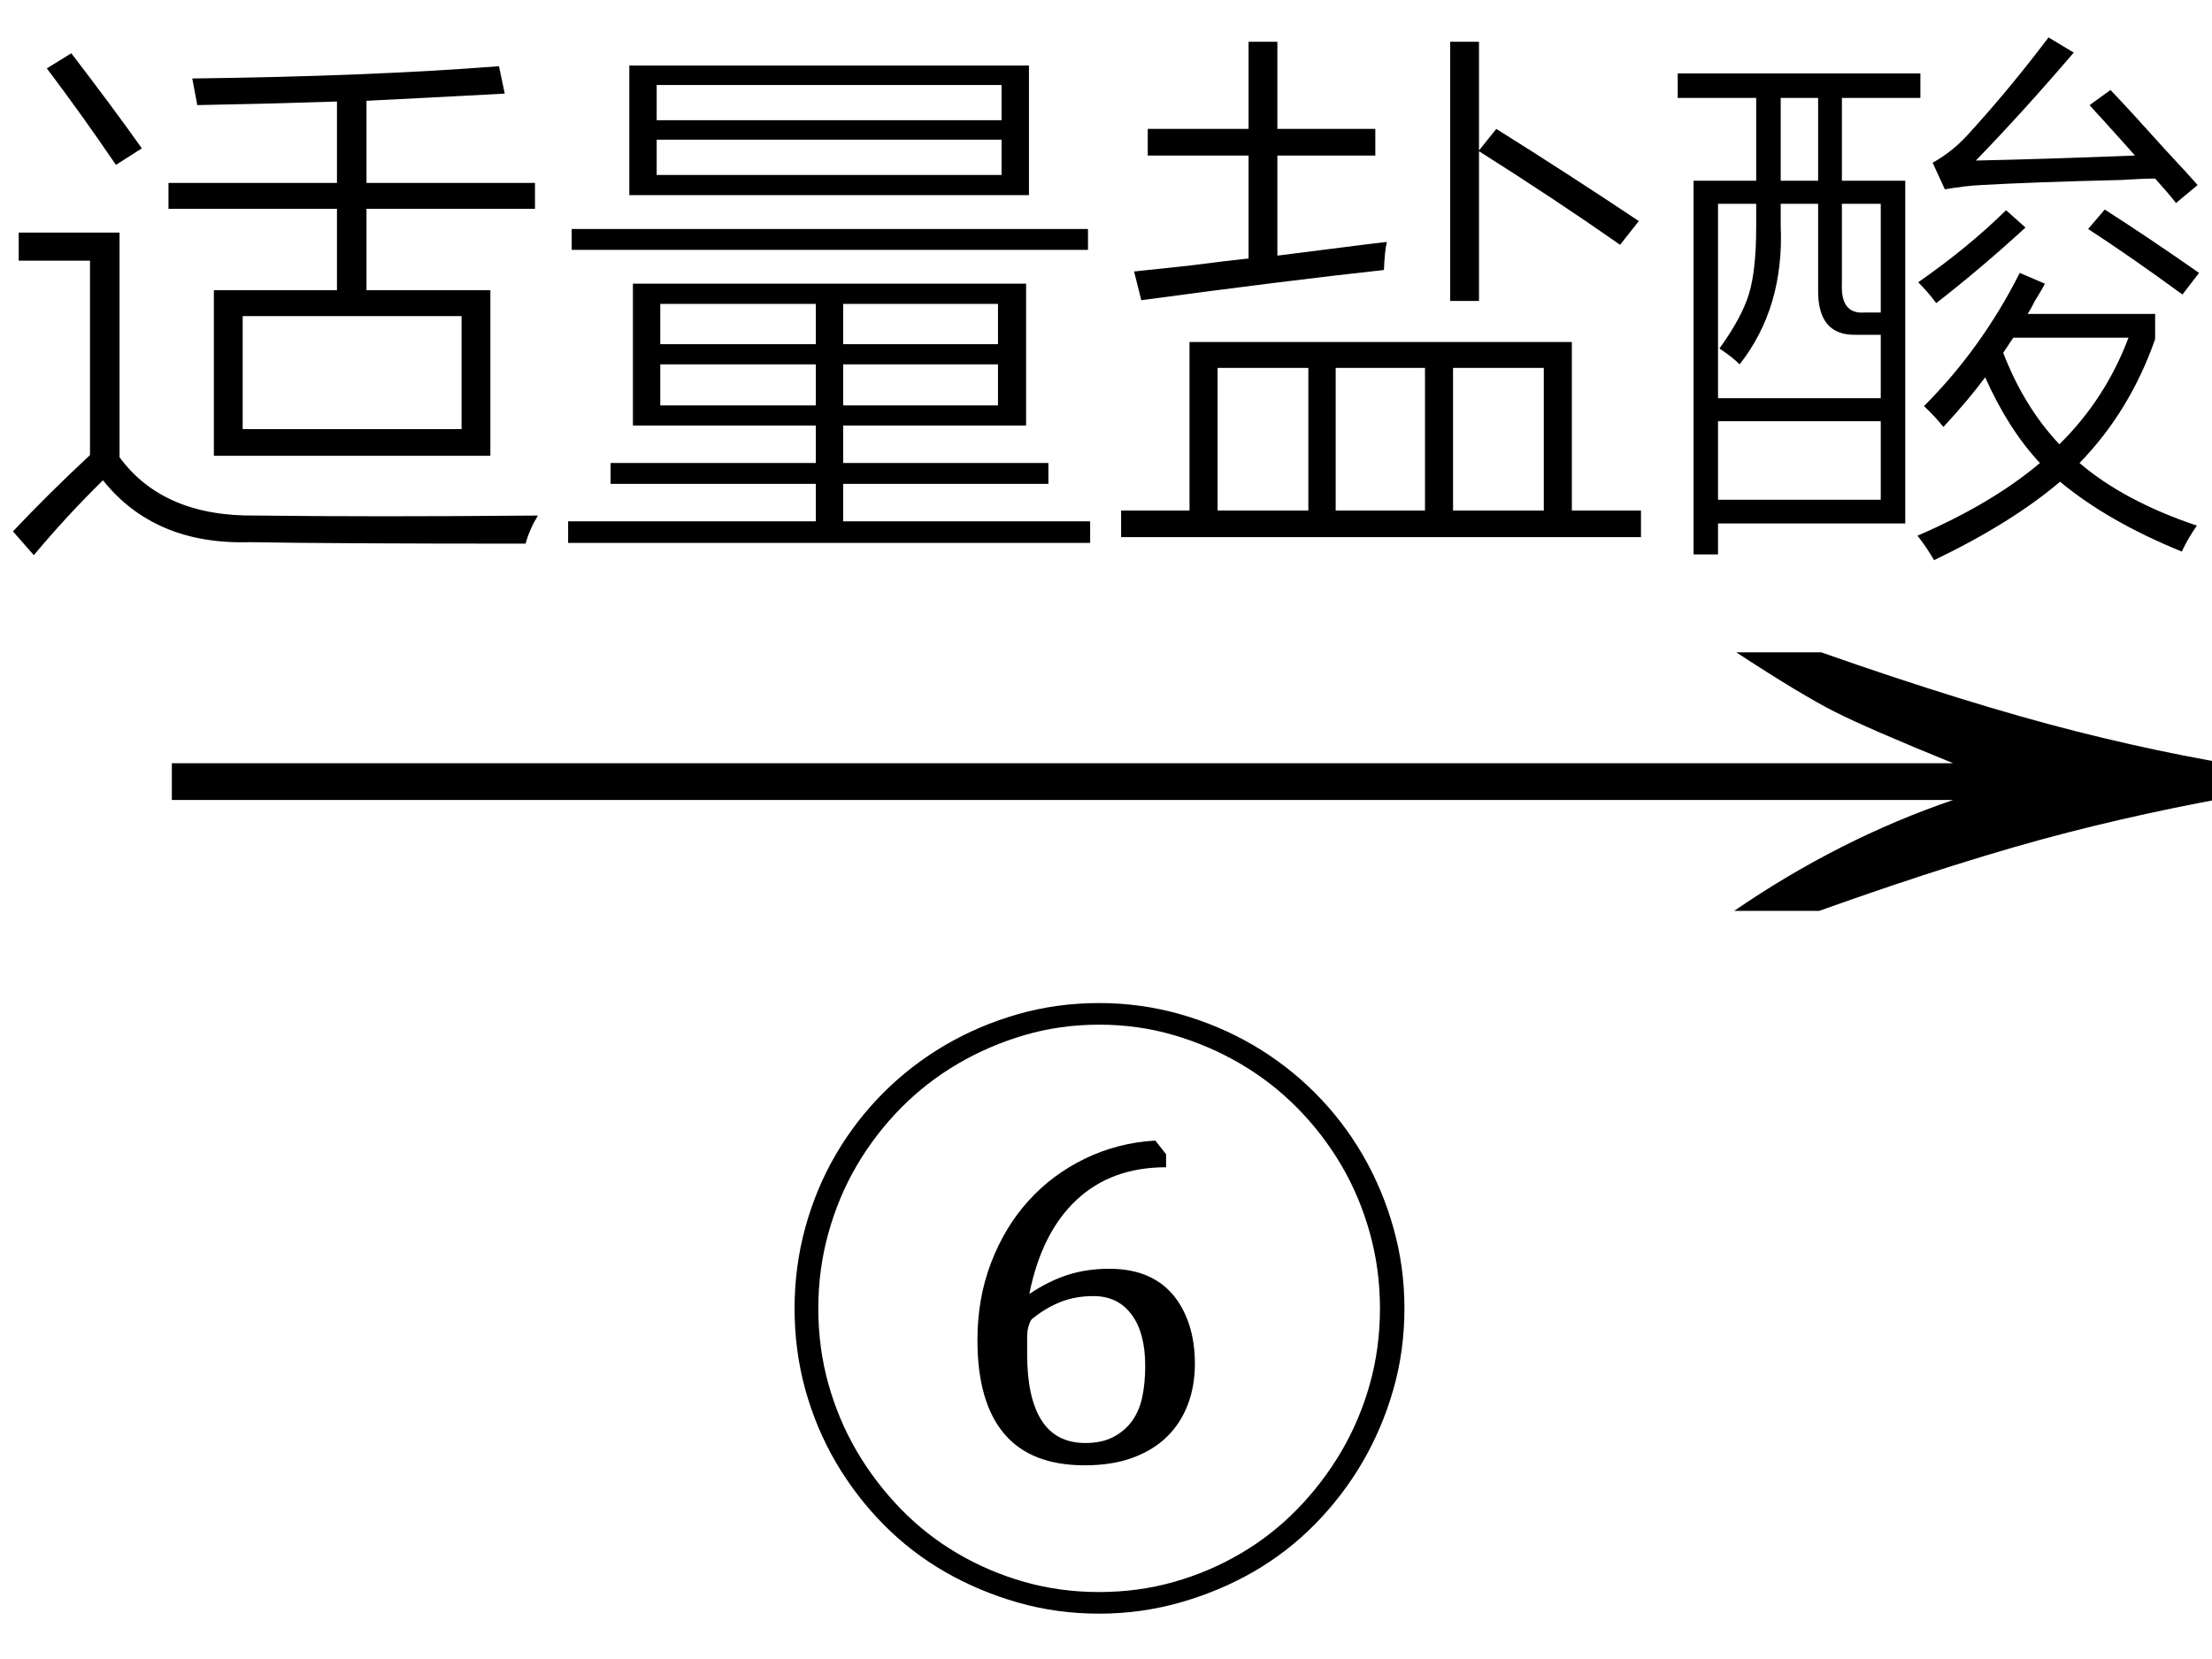
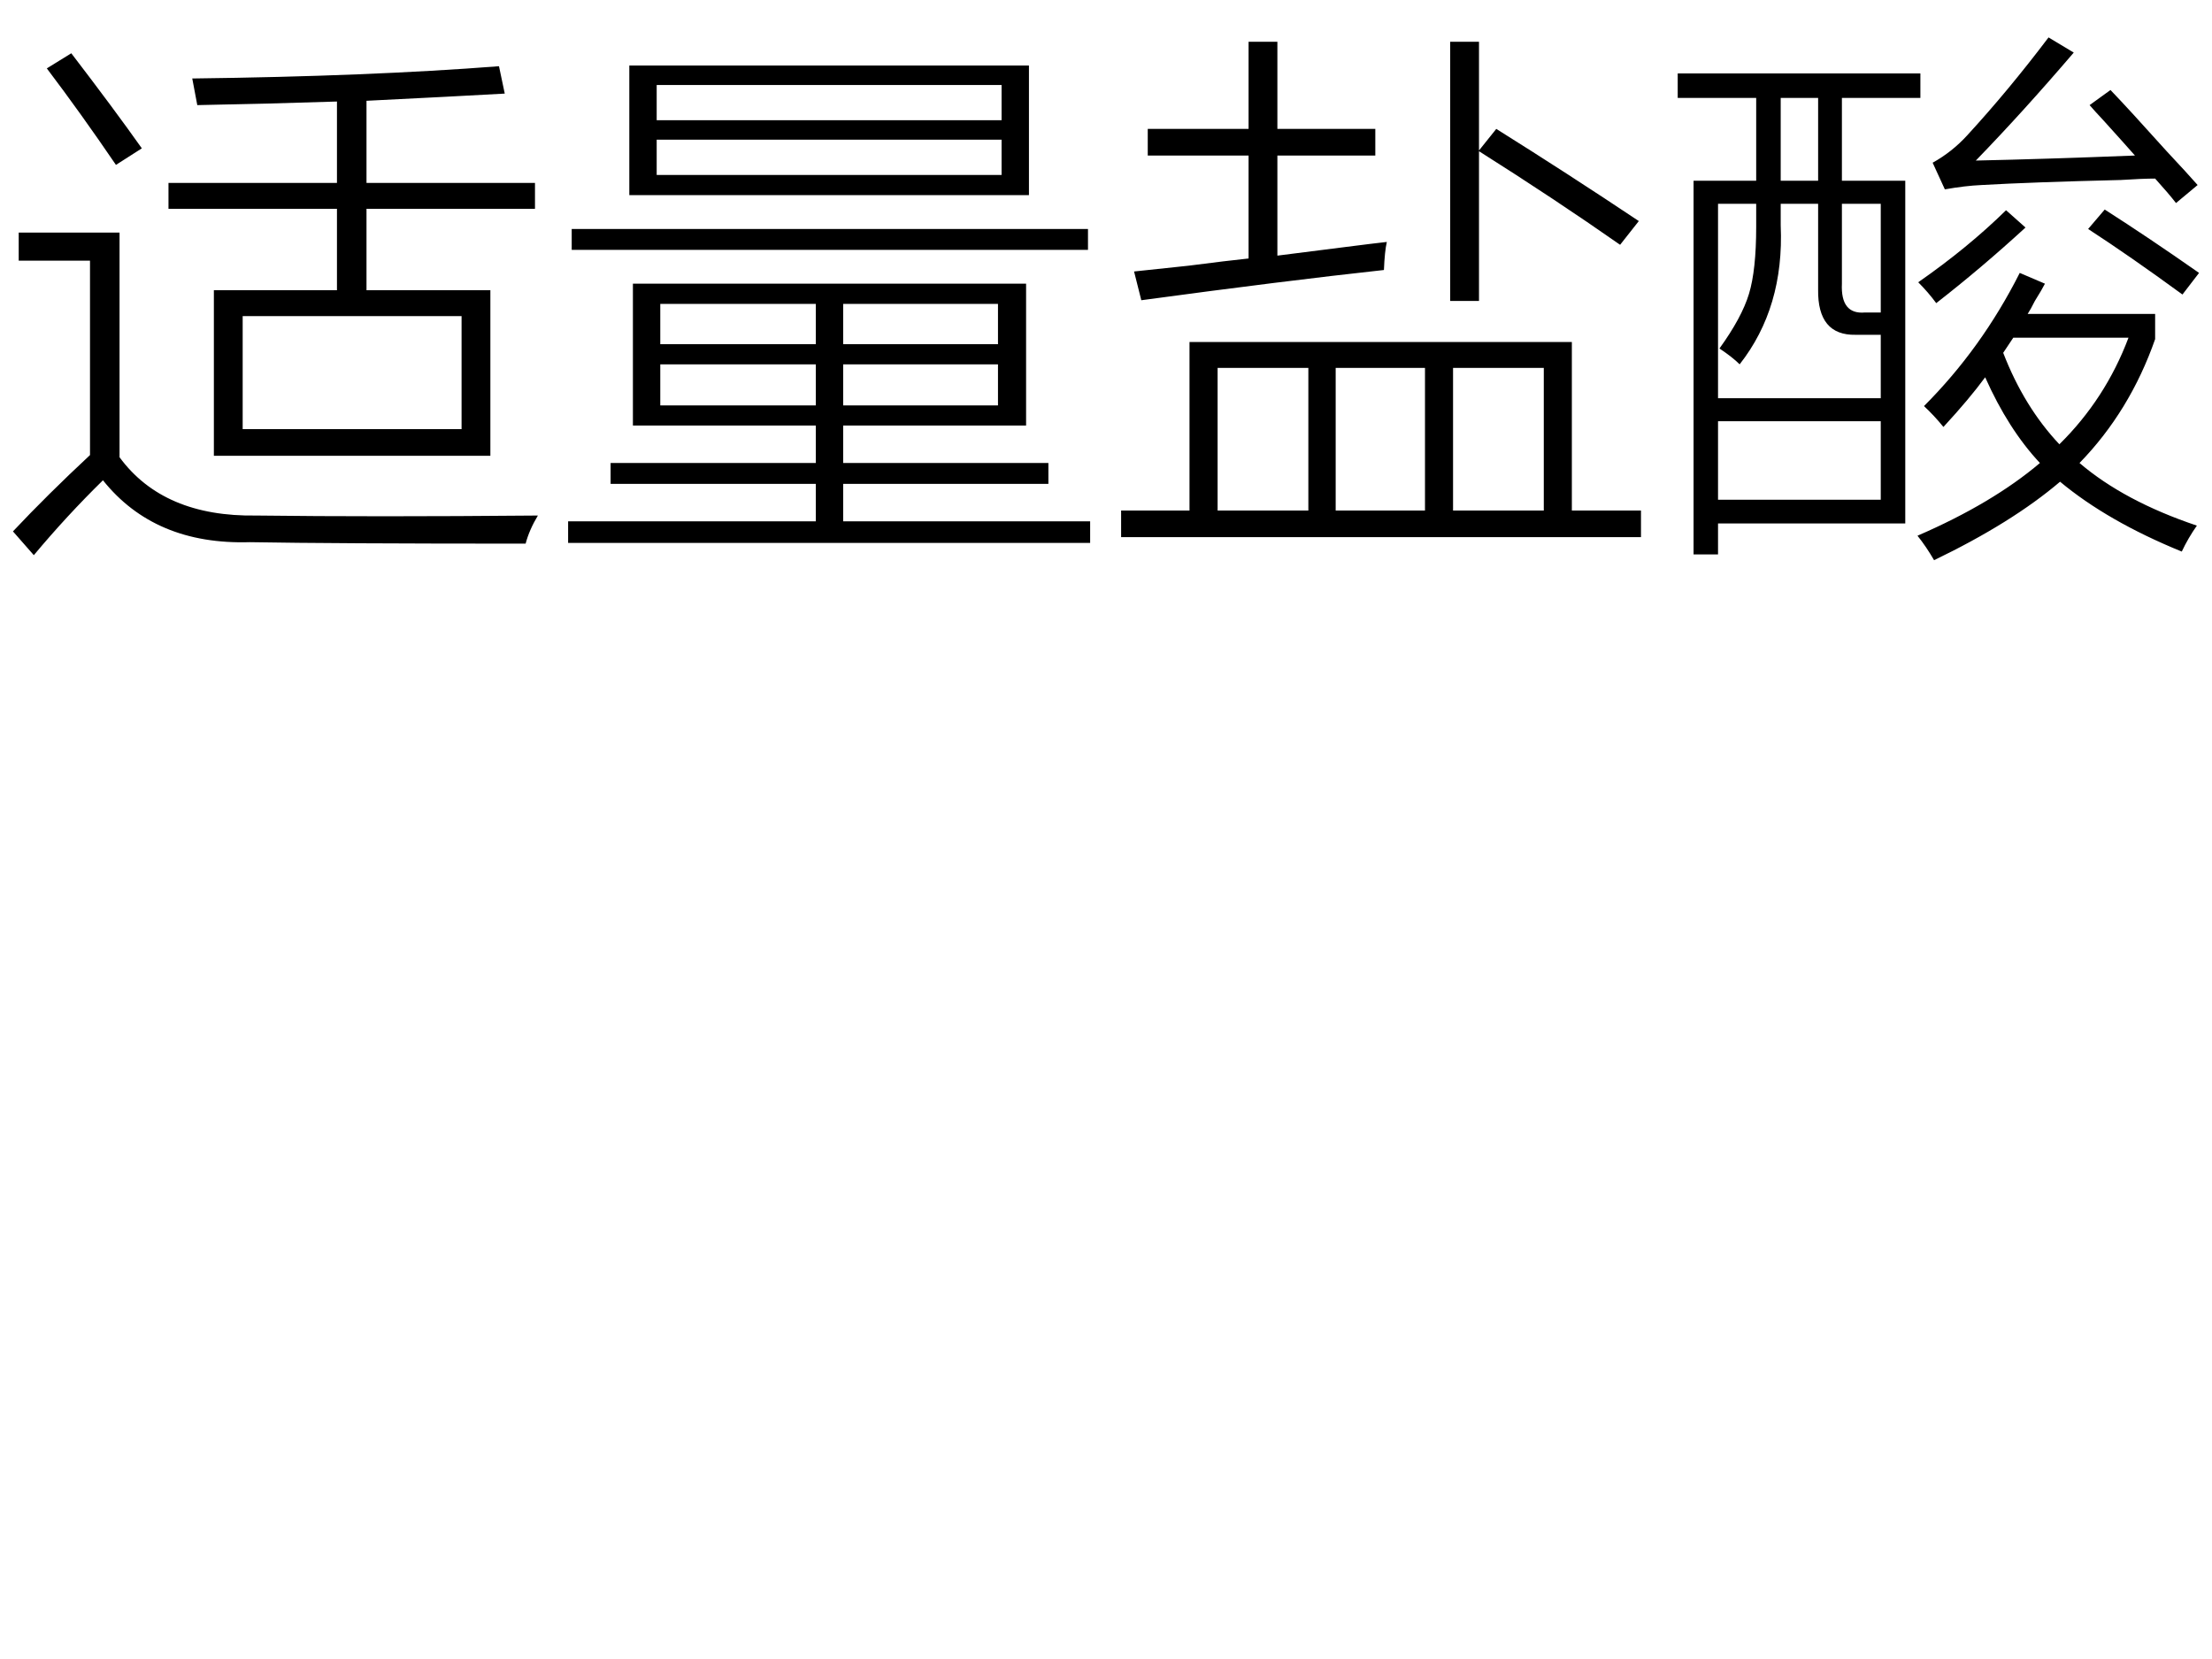
<svg xmlns="http://www.w3.org/2000/svg" stroke-dasharray="none" shape-rendering="auto" font-family="'Dialog'" width="48" text-rendering="auto" fill-opacity="1" contentScriptType="text/ecmascript" color-interpolation="auto" color-rendering="auto" preserveAspectRatio="xMidYMid meet" font-size="12" fill="black" stroke="black" image-rendering="auto" stroke-miterlimit="10" zoomAndPan="magnify" version="1.0" stroke-linecap="square" stroke-linejoin="miter" contentStyleType="text/css" font-style="normal" height="36" stroke-width="1" stroke-dashoffset="0" font-weight="normal" stroke-opacity="1">
  <defs id="genericDefs" />
  <g>
    <g text-rendering="optimizeLegibility" transform="translate(1.789,21) matrix(3.104,0,0,1,0,0)" color-rendering="optimizeQuality" color-interpolation="linearRGB" image-rendering="optimizeQuality">
-       <path d="M12.156 -6.844 Q13.188 -5.719 13.945 -5.125 Q14.703 -4.531 15.375 -4.25 L15.375 -3.891 Q14.609 -3.516 13.883 -2.938 Q13.156 -2.359 12.141 -1.234 L11.547 -1.234 Q12.281 -2.797 13.078 -3.641 L0.625 -3.641 L0.625 -4.438 L13.078 -4.438 Q12.484 -5.188 12.25 -5.555 Q12.016 -5.922 11.562 -6.844 L12.156 -6.844 Z" stroke="none" />
-     </g>
+       </g>
    <g text-rendering="optimizeLegibility" transform="translate(16.648,32.391)" color-rendering="optimizeQuality" color-interpolation="linearRGB" image-rendering="optimizeQuality">
-       <path d="M0.594 -4 Q0.594 -4.906 0.828 -5.758 Q1.062 -6.609 1.492 -7.344 Q1.922 -8.078 2.523 -8.68 Q3.125 -9.281 3.859 -9.711 Q4.594 -10.141 5.438 -10.383 Q6.281 -10.625 7.203 -10.625 Q8.109 -10.625 8.961 -10.383 Q9.812 -10.141 10.547 -9.711 Q11.281 -9.281 11.883 -8.68 Q12.484 -8.078 12.914 -7.344 Q13.344 -6.609 13.586 -5.758 Q13.828 -4.906 13.828 -4 Q13.828 -3.078 13.586 -2.234 Q13.344 -1.391 12.914 -0.656 Q12.484 0.078 11.883 0.688 Q11.281 1.297 10.547 1.719 Q9.812 2.141 8.961 2.383 Q8.109 2.625 7.203 2.625 Q6.281 2.625 5.438 2.383 Q4.594 2.141 3.859 1.719 Q3.125 1.297 2.523 0.688 Q1.922 0.078 1.492 -0.656 Q1.062 -1.391 0.828 -2.234 Q0.594 -3.078 0.594 -4 ZM1.109 -4 Q1.109 -3.141 1.328 -2.359 Q1.547 -1.578 1.945 -0.898 Q2.344 -0.219 2.898 0.352 Q3.453 0.922 4.133 1.32 Q4.812 1.719 5.586 1.938 Q6.359 2.156 7.203 2.156 Q8.047 2.156 8.82 1.938 Q9.594 1.719 10.273 1.32 Q10.953 0.922 11.508 0.352 Q12.062 -0.219 12.461 -0.898 Q12.859 -1.578 13.078 -2.359 Q13.297 -3.141 13.297 -4 Q13.297 -4.844 13.078 -5.633 Q12.859 -6.422 12.461 -7.102 Q12.062 -7.781 11.508 -8.344 Q10.953 -8.906 10.273 -9.305 Q9.594 -9.703 8.82 -9.93 Q8.047 -10.156 7.203 -10.156 Q6.359 -10.156 5.586 -9.93 Q4.812 -9.703 4.133 -9.305 Q3.453 -8.906 2.898 -8.344 Q2.344 -7.781 1.945 -7.102 Q1.547 -6.422 1.328 -5.633 Q1.109 -4.844 1.109 -4 ZM8.656 -7.344 L8.656 -7.062 Q7.469 -7.062 6.711 -6.352 Q5.953 -5.641 5.688 -4.312 Q6.109 -4.594 6.523 -4.727 Q6.938 -4.859 7.422 -4.859 Q7.875 -4.859 8.219 -4.719 Q8.562 -4.578 8.797 -4.305 Q9.031 -4.031 9.156 -3.648 Q9.281 -3.266 9.281 -2.797 Q9.281 -2.312 9.125 -1.906 Q8.969 -1.5 8.672 -1.211 Q8.375 -0.922 7.93 -0.758 Q7.484 -0.594 6.891 -0.594 Q5.719 -0.594 5.141 -1.281 Q4.562 -1.969 4.562 -3.312 Q4.562 -4.219 4.859 -4.992 Q5.156 -5.766 5.672 -6.336 Q6.188 -6.906 6.898 -7.25 Q7.609 -7.594 8.422 -7.641 L8.656 -7.344 ZM7.078 -4.266 Q6.703 -4.266 6.391 -4.148 Q6.078 -4.031 5.781 -3.797 Q5.734 -3.766 5.711 -3.719 Q5.688 -3.672 5.664 -3.586 Q5.641 -3.5 5.641 -3.359 Q5.641 -3.219 5.641 -3 Q5.641 -2.062 5.953 -1.57 Q6.266 -1.078 6.906 -1.078 Q7.266 -1.078 7.516 -1.211 Q7.766 -1.344 7.922 -1.562 Q8.078 -1.781 8.141 -2.086 Q8.203 -2.391 8.203 -2.75 Q8.203 -3.469 7.906 -3.867 Q7.609 -4.266 7.078 -4.266 Z" stroke="none" />
-     </g>
+       </g>
    <g text-rendering="optimizeLegibility" transform="translate(0,10.703)" color-rendering="optimizeQuality" color-interpolation="linearRGB" image-rendering="optimizeQuality">
      <path d="M3.656 -6.734 L7.312 -6.734 L7.312 -8.5 Q5.906 -8.453 4.281 -8.422 L4.172 -9 Q8.016 -9.047 10.828 -9.266 L10.953 -8.672 Q9.828 -8.609 7.953 -8.516 L7.953 -6.734 L11.609 -6.734 L11.609 -6.172 L7.953 -6.172 L7.953 -4.406 L10.641 -4.406 L10.641 -0.812 L4.641 -0.812 L4.641 -4.406 L7.312 -4.406 L7.312 -6.172 L3.656 -6.172 L3.656 -6.734 ZM5.266 -3.844 L5.266 -1.391 L10.016 -1.391 L10.016 -3.844 L5.266 -3.844 ZM5.562 0.484 Q6.828 0.5 8.344 0.5 Q9.875 0.5 11.672 0.484 Q11.484 0.797 11.406 1.094 Q7.219 1.094 5.422 1.062 Q3.359 1.125 2.234 -0.281 Q1.453 0.484 0.734 1.344 L0.281 0.828 Q1.031 0.031 1.953 -0.828 L1.953 -5.047 L0.406 -5.047 L0.406 -5.656 L2.594 -5.656 L2.594 -0.781 Q3.547 0.516 5.562 0.484 ZM2.516 -7.125 Q1.75 -8.25 1.016 -9.219 L1.547 -9.547 Q2.469 -8.344 3.078 -7.484 L2.516 -7.125 ZM13.734 -4.547 L22.266 -4.547 L22.266 -1.469 L18.297 -1.469 L18.297 -0.656 L22.75 -0.656 L22.75 -0.203 L18.297 -0.203 L18.297 0.609 L23.656 0.609 L23.656 1.078 L12.328 1.078 L12.328 0.609 L17.703 0.609 L17.703 -0.203 L13.25 -0.203 L13.25 -0.656 L17.703 -0.656 L17.703 -1.469 L13.734 -1.469 L13.734 -4.547 ZM13.656 -9.281 L22.328 -9.281 L22.328 -6.469 L13.656 -6.469 L13.656 -9.281 ZM14.25 -7.672 L14.25 -6.906 L21.734 -6.906 L21.734 -7.672 L14.25 -7.672 ZM14.25 -8.859 L14.25 -8.094 L21.734 -8.094 L21.734 -8.859 L14.25 -8.859 ZM12.406 -5.734 L23.609 -5.734 L23.609 -5.281 L12.406 -5.281 L12.406 -5.734 ZM14.328 -2.797 L14.328 -1.906 L17.703 -1.906 L17.703 -2.797 L14.328 -2.797 ZM18.297 -2.797 L18.297 -1.906 L21.656 -1.906 L21.656 -2.797 L18.297 -2.797 ZM14.328 -4.109 L14.328 -3.234 L17.703 -3.234 L17.703 -4.109 L14.328 -4.109 ZM21.656 -4.109 L18.297 -4.109 L18.297 -3.234 L21.656 -3.234 L21.656 -4.109 ZM25.812 -3.281 L34.109 -3.281 L34.109 0.375 L35.609 0.375 L35.609 0.953 L24.328 0.953 L24.328 0.375 L25.812 0.375 L25.812 -3.281 ZM27.094 -9.797 L27.719 -9.797 L27.719 -7.906 L29.844 -7.906 L29.844 -7.328 L27.719 -7.328 L27.719 -5.156 Q28.219 -5.219 29.203 -5.344 Q29.812 -5.422 30.094 -5.453 Q30.047 -5.25 30.031 -4.844 Q27.875 -4.609 24.766 -4.188 L24.609 -4.812 Q24.922 -4.844 25.797 -4.938 Q26.641 -5.047 27.094 -5.094 L27.094 -7.328 L24.906 -7.328 L24.906 -7.906 L27.094 -7.906 L27.094 -9.797 ZM33.5 -2.719 L31.531 -2.719 L31.531 0.375 L33.5 0.375 L33.5 -2.719 ZM26.422 -2.719 L26.422 0.375 L28.391 0.375 L28.391 -2.719 L26.422 -2.719 ZM28.984 -2.719 L28.984 0.375 L30.922 0.375 L30.922 -2.719 L28.984 -2.719 ZM31.469 -9.797 L32.094 -9.797 L32.094 -7.438 L32.469 -7.906 Q34.016 -6.938 35.562 -5.906 L35.156 -5.391 Q33.75 -6.375 32.094 -7.422 L32.094 -4.172 L31.469 -4.172 L31.469 -9.797 ZM36.75 -6.781 L38.109 -6.781 L38.109 -8.578 L36.406 -8.578 L36.406 -9.109 L41.672 -9.109 L41.672 -8.578 L39.969 -8.578 L39.969 -6.781 L41.344 -6.781 L41.344 0.656 L37.281 0.656 L37.281 1.328 L36.75 1.328 L36.75 -6.781 ZM42.172 -1.438 Q41.969 -1.688 41.75 -1.891 Q43 -3.141 43.828 -4.781 L44.375 -4.547 Q44.312 -4.422 44.156 -4.172 Q44.062 -3.984 44 -3.891 L46.766 -3.891 L46.766 -3.344 Q46.219 -1.781 45.125 -0.656 Q46.094 0.172 47.672 0.703 Q47.484 0.969 47.344 1.266 Q45.734 0.609 44.703 -0.25 Q43.656 0.641 41.969 1.453 Q41.797 1.156 41.609 0.922 Q43.234 0.219 44.266 -0.656 Q43.578 -1.391 43.078 -2.516 Q42.734 -2.047 42.172 -1.438 ZM37.281 -6.281 L37.281 -2.062 L40.812 -2.062 L40.812 -3.438 L40.266 -3.438 Q39.438 -3.422 39.453 -4.422 L39.453 -6.281 L38.641 -6.281 L38.641 -5.812 Q38.719 -4.031 37.75 -2.797 Q37.594 -2.953 37.312 -3.141 Q37.797 -3.812 37.953 -4.328 Q38.109 -4.844 38.109 -5.781 L38.109 -6.281 L37.281 -6.281 ZM37.281 -1.562 L37.281 0.141 L40.812 0.141 L40.812 -1.562 L37.281 -1.562 ZM42.875 -7.219 Q44.344 -7.25 46.328 -7.328 Q46.094 -7.594 45.656 -8.078 Q45.438 -8.312 45.344 -8.422 L45.797 -8.75 Q46.188 -8.344 47.016 -7.422 Q47.469 -6.938 47.688 -6.688 L47.219 -6.297 Q47.062 -6.5 46.766 -6.828 Q46.5 -6.828 46.016 -6.797 Q44.078 -6.75 43 -6.688 Q42.641 -6.672 42.203 -6.594 L41.938 -7.172 Q42.359 -7.406 42.688 -7.766 Q43.578 -8.734 44.453 -9.891 L45 -9.562 Q43.891 -8.266 42.875 -7.219 ZM46.188 -3.375 L43.688 -3.375 L43.469 -3.047 Q43.922 -1.875 44.688 -1.062 Q45.688 -2.047 46.188 -3.375 ZM40.812 -6.281 L39.969 -6.281 L39.969 -4.547 Q39.938 -3.875 40.469 -3.922 L40.812 -3.922 L40.812 -6.281 ZM38.641 -8.578 L38.641 -6.781 L39.453 -6.781 L39.453 -8.578 L38.641 -8.578 ZM47.359 -4.312 Q46.203 -5.156 45.312 -5.734 L45.672 -6.156 Q46.625 -5.547 47.719 -4.781 L47.359 -4.312 ZM43.531 -6.141 L43.953 -5.766 Q43 -4.891 42.016 -4.125 Q41.844 -4.359 41.625 -4.578 Q42.703 -5.328 43.531 -6.141 Z" stroke="none" />
    </g>
  </g>
</svg>